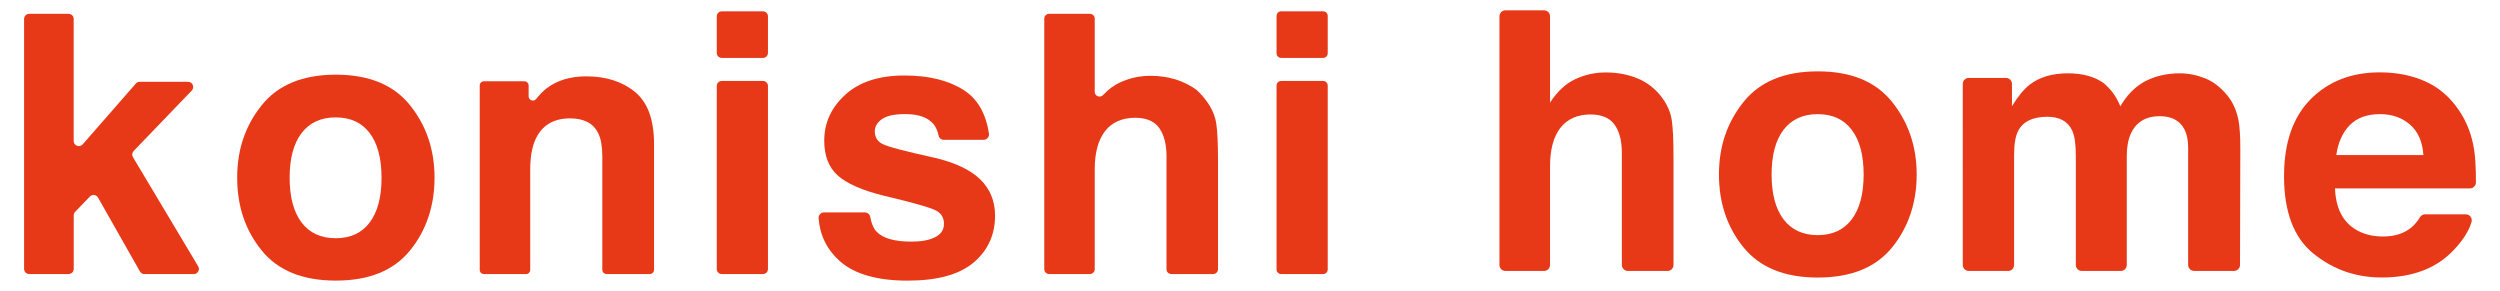
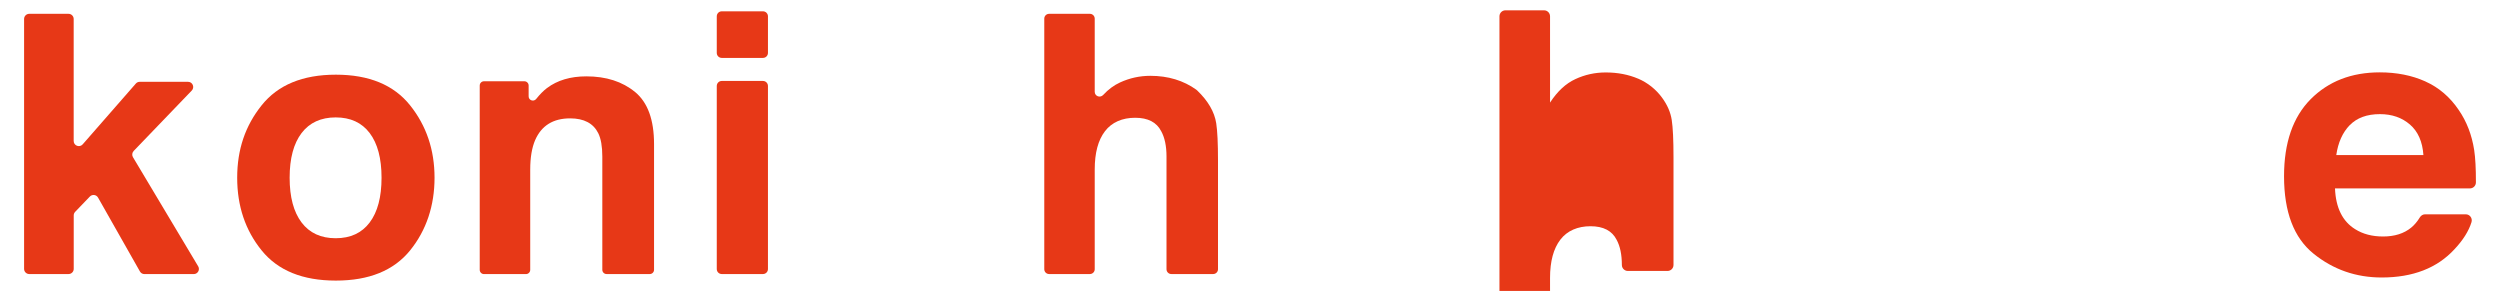
<svg xmlns="http://www.w3.org/2000/svg" id="_レイヤー_2" viewBox="0 0 550 64">
  <defs>
    <style>.cls-1{fill:none;}.cls-1,.cls-2{stroke-width:0px;}.cls-2{fill:#e73817;}</style>
  </defs>
  <g id="_レイヤー_1-2">
    <path class="cls-2" d="m6.43,3.04h8.65c.62,0,1.13.51,1.13,1.13v26.84c0,1.05,1.3,1.53,1.98.75l11.69-13.37c.21-.25.53-.39.85-.39h10.64c1,0,1.51,1.2.82,1.92l-12.78,13.29c-.35.37-.42.93-.16,1.37l14.35,24.01c.45.75-.09,1.71-.97,1.71h-10.86c-.41,0-.78-.22-.98-.57l-9.22-16.26c-.37-.66-1.28-.77-1.8-.23l-3.23,3.36c-.2.21-.32.49-.32.78v11.78c0,.62-.51,1.13-1.13,1.13H6.43c-.62,0-1.13-.51-1.13-1.13V4.17c0-.62.51-1.13,1.13-1.13Z" />
    <path class="cls-2" d="m90.22,55.09c-3.59,4.43-9.03,6.64-16.33,6.64s-12.75-2.21-16.33-6.64c-3.59-4.43-5.38-9.75-5.38-15.99s1.79-11.44,5.38-15.93c3.59-4.49,9.03-6.74,16.33-6.74s12.74,2.25,16.33,6.74c3.59,4.49,5.38,9.8,5.38,15.93s-1.79,11.56-5.38,15.99Zm-8.89-6.14c1.74-2.31,2.61-5.59,2.61-9.85s-.87-7.53-2.61-9.83c-1.74-2.3-4.24-3.44-7.48-3.44s-5.75,1.15-7.5,3.44c-1.75,2.3-2.63,5.57-2.63,9.83s.88,7.54,2.63,9.85c1.75,2.31,4.25,3.46,7.5,3.46s5.74-1.15,7.48-3.46Z" />
    <path class="cls-2" d="m139.72,20.24c2.78,2.3,4.17,6.11,4.17,11.44v27.68c0,.51-.42.93-.93.93h-9.52c-.51,0-.93-.42-.93-.93v-24.91c0-2.23-.3-3.95-.89-5.14-1.08-2.18-3.15-3.27-6.19-3.27-3.74,0-6.31,1.6-7.7,4.79-.72,1.69-1.08,3.85-1.08,6.47v22.07c0,.51-.42.93-.93.93h-9.25c-.51,0-.93-.42-.93-.93V18.81c0-.51.42-.93.93-.93h8.9c.51,0,.93.42.93.93v2.39c0,.88,1.11,1.26,1.66.57.82-1.02,1.61-1.82,2.38-2.4,2.28-1.71,5.16-2.57,8.65-2.57,4.37,0,7.95,1.15,10.73,3.45Z" />
    <path class="cls-2" d="m167.85,12.74h-9.06c-.61,0-1.1-.49-1.1-1.1V3.59c0-.61.49-1.1,1.1-1.1h9.06c.61,0,1.1.49,1.1,1.1v8.05c0,.61-.49,1.1-1.1,1.1Zm-9.06,5.07h9.06c.61,0,1.1.49,1.1,1.1v40.28c0,.61-.49,1.1-1.1,1.1h-9.06c-.61,0-1.1-.49-1.1-1.1V18.91c0-.61.49-1.1,1.1-1.1Z" />
-     <path class="cls-2" d="m190.28,46.73c.56,0,1.05.4,1.16.95.27,1.48.73,2.57,1.38,3.26,1.38,1.48,3.94,2.22,7.68,2.22,2.19,0,3.94-.32,5.23-.98,1.29-.65,1.94-1.62,1.94-2.92s-.52-2.2-1.56-2.84c-1.04-.65-4.92-1.77-11.62-3.35-4.83-1.19-8.23-2.69-10.2-4.48-1.97-1.77-2.96-4.31-2.96-7.64,0-3.92,1.54-7.29,4.63-10.11,3.09-2.82,7.43-4.23,13.03-4.23,5.31,0,9.64,1.06,12.99,3.18,3.04,1.92,4.9,5.12,5.59,9.58.11.73-.43,1.39-1.17,1.39h-8.76c-.55,0-1.04-.37-1.15-.91-.21-1.01-.56-1.84-1.07-2.49-1.23-1.51-3.31-2.26-6.25-2.26-2.42,0-4.15.38-5.18,1.13-1.03.75-1.54,1.64-1.54,2.65,0,1.27.55,2.2,1.64,2.77,1.09.6,4.96,1.62,11.6,3.08,4.42,1.04,7.74,2.61,9.95,4.72,2.18,2.13,3.27,4.79,3.27,7.99,0,4.21-1.57,7.65-4.71,10.31-3.14,2.66-7.99,3.99-14.55,3.99s-11.63-1.41-14.82-4.23c-2.87-2.53-4.45-5.69-4.74-9.48-.05-.7.49-1.3,1.18-1.3h9.02Z" />
    <path class="cls-2" d="m263.21,19.76c.05.04.11.08.16.13,2.41,2.31,3.81,4.72,4.2,7.23.26,1.68.39,4.41.39,8.21v23.9c0,.59-.48,1.06-1.06,1.06h-9.21c-.59,0-1.06-.48-1.06-1.06v-24.81c0-2.29-.39-4.14-1.16-5.54-1.01-1.98-2.91-2.97-5.73-2.97s-5.13.98-6.64,2.95c-1.51,1.96-2.26,4.77-2.26,8.41v21.96c0,.59-.48,1.06-1.06,1.06h-8.98c-.59,0-1.06-.48-1.06-1.06V4.1c0-.59.48-1.06,1.06-1.06h8.98c.59,0,1.06.48,1.06,1.06v16.09c0,.98,1.19,1.42,1.86.7,1.13-1.22,2.37-2.14,3.71-2.75,2.11-.97,4.33-1.46,6.66-1.46,3.92,0,7.31,1.03,10.16,3.08Z" />
-     <path class="cls-2" d="m291.09,12.74h-9.24c-.56,0-1.01-.45-1.01-1.01V3.5c0-.56.45-1.01,1.01-1.01h9.24c.56,0,1.01.45,1.01,1.01v8.23c0,.56-.45,1.01-1.01,1.01Zm-9.24,5.07h9.24c.56,0,1.01.45,1.01,1.01v40.46c0,.56-.45,1.01-1.01,1.01h-9.24c-.56,0-1.01-.45-1.01-1.01V18.82c0-.56.45-1.01,1.01-1.01Z" />
-     <path class="cls-2" d="m360.39,17.3c2.1.9,3.92,2.35,5.27,4.2,1.16,1.58,1.86,3.21,2.12,4.88.26,1.68.39,4.42.39,8.22v23.69c0,.73-.59,1.32-1.32,1.32h-8.72c-.73,0-1.32-.59-1.32-1.32v-24.59c0-2.29-.39-4.14-1.16-5.55-1.01-1.98-2.92-2.97-5.73-2.97s-5.13.98-6.64,2.95c-1.51,1.97-2.27,4.77-2.27,8.42v21.74c0,.73-.59,1.32-1.32,1.32h-8.49c-.73,0-1.32-.59-1.32-1.32V3.59c0-.73.59-1.32,1.32-1.32h8.49c.73,0,1.32.59,1.32,1.32v18.98c1.61-2.47,3.47-4.2,5.58-5.17,2.11-.98,4.33-1.46,6.67-1.46,2.62,0,5,.46,7.14,1.37Z" />
-     <path class="cls-2" d="m416.28,54.41c-3.59,4.43-9.04,6.65-16.36,6.65s-12.76-2.22-16.36-6.65c-3.59-4.43-5.39-9.77-5.39-16.01s1.8-11.45,5.39-15.95c3.59-4.5,9.04-6.75,16.36-6.75s12.76,2.25,16.36,6.75c3.59,4.5,5.39,9.82,5.39,15.95s-1.8,11.58-5.39,16.01Zm-8.9-6.15c1.74-2.31,2.62-5.6,2.62-9.86s-.87-7.54-2.62-9.84c-1.74-2.3-4.24-3.45-7.49-3.45s-5.76,1.15-7.51,3.45c-1.76,2.3-2.63,5.58-2.63,9.84s.88,7.55,2.63,9.86c1.76,2.31,4.26,3.47,7.51,3.47s5.75-1.16,7.49-3.47Z" />
-     <path class="cls-2" d="m485.1,17.22c1.82.73,3.47,2,4.96,3.83,1.2,1.48,2,3.31,2.42,5.46.26,1.43.39,3.53.39,6.28l-.07,25.5c0,.73-.59,1.31-1.32,1.31h-8.77c-.73,0-1.32-.59-1.32-1.32v-25.77c0-1.61-.26-2.94-.78-3.98-.99-1.98-2.81-2.97-5.46-2.97-3.07,0-5.19,1.28-6.36,3.83-.6,1.35-.9,2.98-.9,4.88v24.02c0,.73-.59,1.32-1.32,1.32h-8.57c-.73,0-1.32-.59-1.32-1.32v-24.02c0-2.52-.26-4.36-.78-5.5-.94-2.06-2.77-3.08-5.5-3.08-3.18,0-5.31,1.03-6.4,3.08-.6,1.17-.9,2.91-.9,5.23v24.29c0,.73-.59,1.32-1.32,1.32h-8.65c-.73,0-1.32-.59-1.32-1.32V18.46c0-.73.59-1.32,1.32-1.32h8.18c.73,0,1.32.59,1.32,1.32v4.89c1.38-2.21,2.68-3.79,3.9-4.72,2.16-1.67,4.96-2.5,8.39-2.5,3.25,0,5.88.72,7.88,2.15,1.61,1.33,2.84,3.03,3.67,5.11,1.46-2.5,3.27-4.33,5.43-5.5,2.29-1.17,4.84-1.76,7.65-1.76,1.87,0,3.72.37,5.54,1.09Z" />
+     <path class="cls-2" d="m360.39,17.3c2.1.9,3.92,2.35,5.27,4.2,1.16,1.58,1.86,3.21,2.12,4.88.26,1.68.39,4.42.39,8.22v23.69c0,.73-.59,1.32-1.32,1.32h-8.72c-.73,0-1.32-.59-1.32-1.32c0-2.29-.39-4.14-1.16-5.55-1.01-1.98-2.92-2.97-5.73-2.97s-5.13.98-6.64,2.95c-1.51,1.97-2.27,4.77-2.27,8.42v21.74c0,.73-.59,1.32-1.32,1.32h-8.49c-.73,0-1.32-.59-1.32-1.32V3.59c0-.73.59-1.32,1.32-1.32h8.49c.73,0,1.32.59,1.32,1.32v18.98c1.61-2.47,3.47-4.2,5.58-5.17,2.11-.98,4.33-1.46,6.67-1.46,2.62,0,5,.46,7.14,1.37Z" />
    <path class="cls-2" d="m533.58,17.92c2.97,1.33,5.42,3.43,7.35,6.29,1.74,2.53,2.87,5.46,3.39,8.8.26,1.71.39,4.09.38,7.12,0,.73-.59,1.32-1.32,1.32h-29.68c.17,4.27,1.66,7.26,4.45,8.98,1.7,1.07,3.74,1.6,6.13,1.6,2.53,0,4.59-.65,6.18-1.95.7-.57,1.34-1.33,1.91-2.26.25-.4.67-.67,1.14-.67h8.96c.9,0,1.52.87,1.26,1.73-.61,1.96-1.86,3.95-3.75,5.96-3.81,4.14-9.15,6.21-16.01,6.21-5.66,0-10.66-1.74-14.99-5.24-4.33-3.49-6.49-9.17-6.49-17.03,0-7.37,1.95-13.02,5.86-16.96,3.91-3.93,8.98-5.9,15.21-5.9,3.7,0,7.04.66,10.01,1.99Zm-16.64,9.61c-1.57,1.62-2.56,3.82-2.96,6.59h19.17c-.2-2.95-1.19-5.19-2.96-6.72-1.77-1.53-3.97-2.29-6.6-2.29-2.86,0-5.07.81-6.64,2.43Z" />
    <rect class="cls-1" width="550" height="64" />
  </g>
</svg>